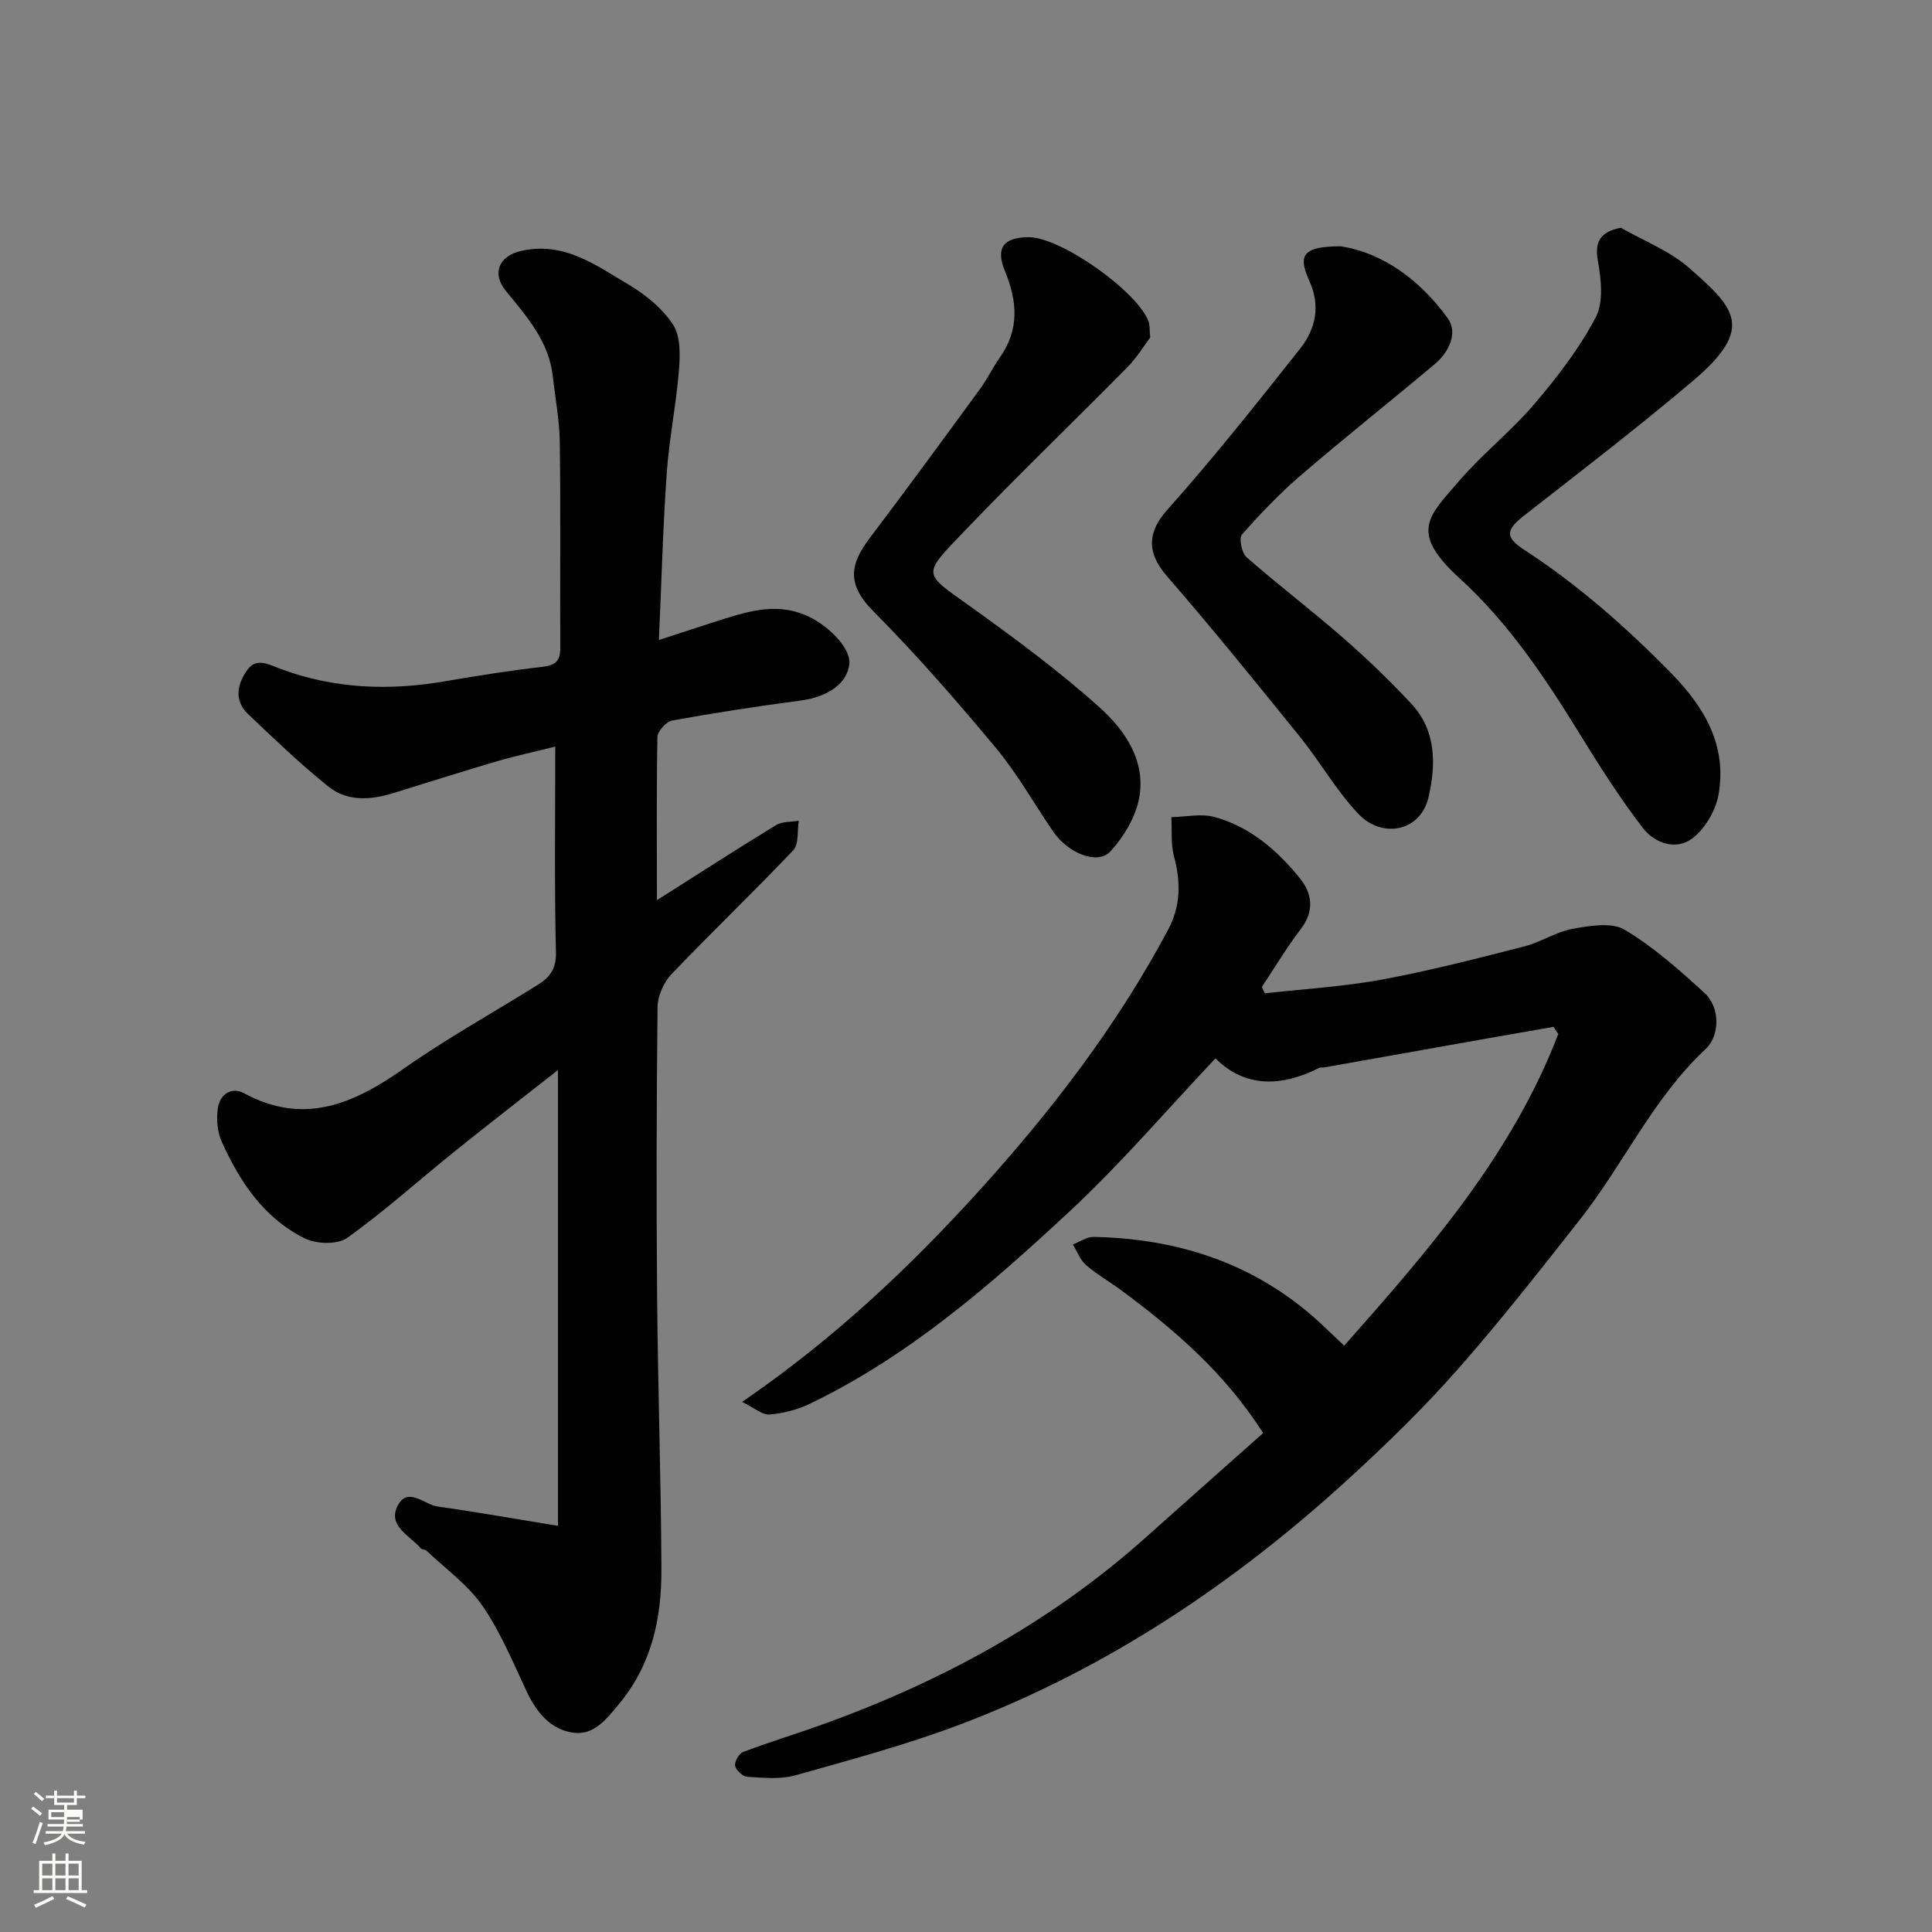
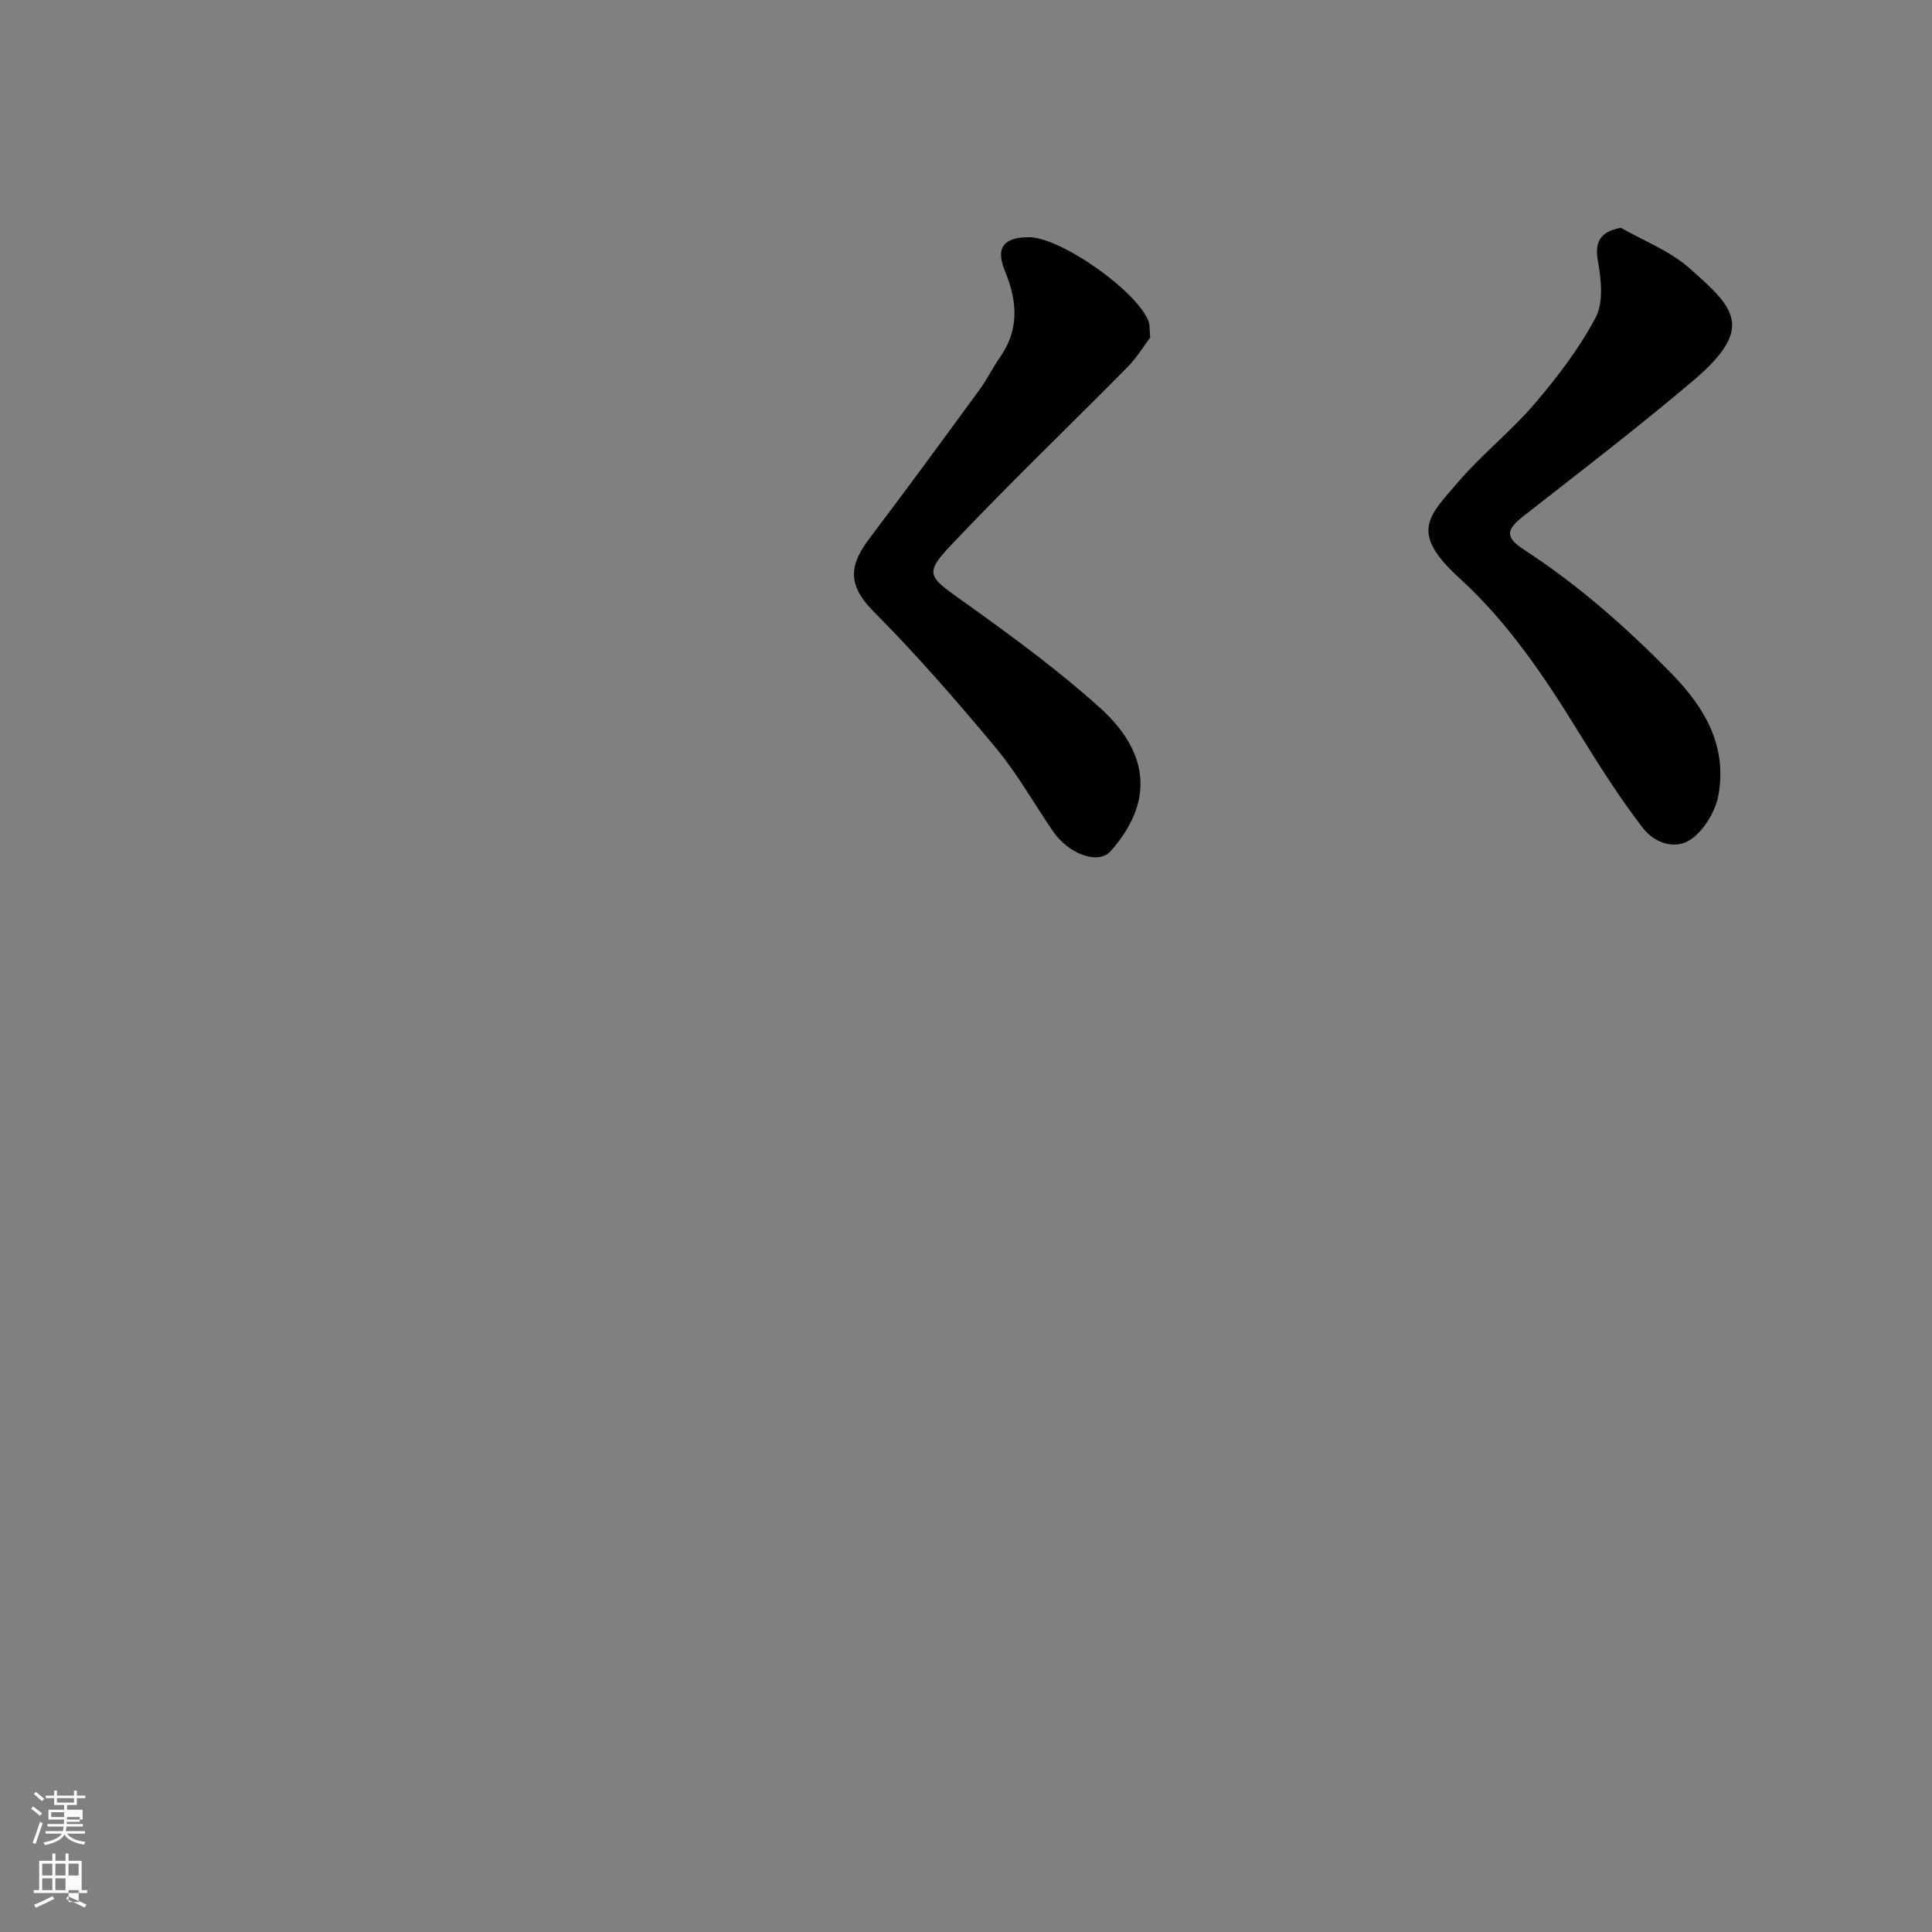
<svg xmlns="http://www.w3.org/2000/svg" enable-background="new 0 0 400 400" viewBox="0 0 400 400">
  <rect x="0" y="0" width="400" height="400" fill="#808080" stroke="none" />
  <path d="m6.44 374.46.42-.45c.65.47 1.27.95 1.85 1.44l-.45.49c-.65-.56-1.25-1.06-1.82-1.48m.93 7.33-.63-.26c.55-1.36 1.05-2.8 1.52-4.33.19.1.38.19.59.27-.46 1.29-.95 2.73-1.48 4.32m-.38-10.38.44-.42c.43.34 1.01.82 1.74 1.44l-.49.49c-.53-.51-1.09-1.01-1.69-1.51m2.5.35h1.72v-1.04h.59v1.04h3.52v-1.04h.59v1.04h1.75v.53h-1.75v1.42h-2.03v.97h3.22v2.03h-3.24c0 .35-.01.66-.03.93h3.32v.53h-3.37c-.03.27-.08.58-.15.94h3.96v.53h-3.71c.67.92 1.93 1.48 3.79 1.68-.13.24-.23.44-.29.59-2.13-.38-3.48-1.08-4.04-2.12-.43.97-1.77 1.72-4.03 2.23-.09-.19-.2-.37-.33-.55 2.1-.42 3.37-1.03 3.81-1.83h-3.36v-.53h3.58c.08-.29.13-.61.16-.94h-3.33v-.53h3.39c.02-.27.04-.58.04-.93h-3.23v-2.03h3.25v-.97h-2.07v-1.42h-1.73zm1.12 3.44v1h2.65c.01-.3.02-.44.01-.4v-.25-.35zm1.19-2h3.52v-.91h-3.52zm4.71 3h-2.63v.59c0 .15-.01.28-.01.4h2.64v-1.99z" fill="#fbfcfa" />
-   <path d="m13.56 383.74h.63v1.52h2.72v6.07h1.13v.6h-11.06v-.6h1.13v-6.07h2.73v-1.52h.63v1.52h2.1v-1.52zm-2.69 8.83.38.56c-1.24.63-2.53 1.25-3.85 1.85-.1-.21-.21-.42-.34-.63 1.36-.55 2.63-1.15 3.81-1.78m-2.13-4.27h2.1v-2.45h-2.1zm0 3.04h2.1v-2.46h-2.1zm2.72-3.04h2.1v-2.45h-2.1zm0 3.04h2.1v-2.46h-2.1zm6.07 3.6c-1.41-.71-2.7-1.3-3.86-1.78l.35-.56c1.45.62 2.75 1.19 3.88 1.72zm-1.25-9.09h-2.1v2.45h2.1zm-2.09 5.49h2.1v-2.46h-2.1z" fill="#fbfcfa" />
+   <path d="m13.56 383.74h.63v1.52h2.72v6.07h1.13v.6h-11.06v-.6h1.13v-6.07h2.73v-1.52h.63v1.52h2.1v-1.52zm-2.69 8.83.38.56c-1.24.63-2.53 1.25-3.85 1.85-.1-.21-.21-.42-.34-.63 1.36-.55 2.63-1.15 3.81-1.78m-2.13-4.27h2.1v-2.45h-2.1zm0 3.04h2.1v-2.46h-2.1zm2.72-3.04h2.1v-2.45h-2.1zm0 3.04h2.1v-2.46h-2.1zm6.07 3.6c-1.41-.71-2.7-1.3-3.86-1.78l.35-.56c1.45.62 2.75 1.19 3.88 1.72zm-1.25-9.09h-2.1v2.45h2.1m-2.09 5.49h2.1v-2.46h-2.1z" fill="#fbfcfa" />
  <g fill="#010101">
-     <path d="m136.01 186.37c8.74-5.54 16.65-10.65 24.68-15.55 1.27-.78 3.11-.62 4.69-.89-.35 2.08.05 4.85-1.15 6.11-8.25 8.7-16.94 16.99-25.22 25.67-1.6 1.68-2.84 4.48-2.87 6.78-.22 20-.26 40-.09 60 .16 18.77.8 37.53.89 56.3.05 10.13-1.94 19.74-8.75 27.97-2.65 3.2-5.19 6.5-9.38 5.99-4.78-.58-7.73-4.22-9.79-8.59-2.83-6.01-5.39-12.27-9.13-17.69-3.01-4.36-7.6-7.63-11.52-11.35-.33-.32-1.02-.28-1.31-.62-2.27-2.62-6.93-4.62-4.68-8.84 2.09-3.91 5.49-.14 8.24.25 8.21 1.16 16.38 2.61 24.9 4 0-31.92 0-62.58 0-94.37-7.7 6.05-14.61 11.39-21.42 16.87-7.41 5.96-14.5 12.37-22.22 17.88-2 1.43-6.37 1.3-8.77.11-8.42-4.16-13.46-11.7-17.21-20.03-.91-2.02-1.11-4.64-.81-6.87.39-2.9 2.8-4.58 5.45-3.15 12.42 6.71 22.69 2.19 33.05-5.1 8.91-6.27 18.51-11.57 27.76-17.36 2.39-1.49 3.83-3.21 3.75-6.64-.33-13.96-.14-27.94-.14-42.68-4.46 1.12-8.39 1.96-12.23 3.09-7.18 2.11-14.31 4.4-21.47 6.59-4.59 1.4-9.38 1.71-13.2-1.35-5.85-4.68-11.27-9.9-16.71-15.06-3.04-2.88-2.15-6.45-.08-9.23 1.89-2.54 4.44-1 7.04-.04 10.88 4 22.12 4.47 33.52 2.53 6.77-1.15 13.55-2.26 20.37-3.02 2.75-.3 3.81-1.18 3.8-3.93-.07-14.17.09-28.33-.1-42.5-.06-4.57-.93-9.13-1.44-13.7-.8-7.25-5.38-12.41-9.73-17.72-2.94-3.6-1.47-7.2 3.09-8.26 8.9-2.08 15.6 2.97 22.45 7.03 3.48 2.06 6.92 4.91 9.09 8.24 1.55 2.39 1.47 6.21 1.22 9.32-.58 7.17-2.04 14.27-2.54 21.44-.79 11.17-1.08 22.38-1.62 34.51 4.61-1.5 8.69-2.86 12.79-4.16 6.11-1.92 12.1-3.75 18.52-.54 4.04 2.02 8.38 6.4 8.12 9.56-.33 4.05-4.37 6.91-10.02 7.66-8.91 1.18-17.8 2.54-26.64 4.14-1.24.22-3.05 2.22-3.08 3.43-.2 10.99-.1 21.98-.1 33.77z" />
-     <path d="m261.86 205.66c8.09-.91 16.27-1.38 24.26-2.85 9.9-1.83 19.69-4.37 29.46-6.86 3.44-.88 6.59-3.03 10.04-3.65 3.52-.63 8.04-1.41 10.74.19 5.99 3.56 11.33 8.34 16.53 13.07 3.19 2.9 3.32 8.75.21 11.66-10.84 10.13-16.9 23.71-25.89 35.15-8.31 10.56-16.6 21.16-25.49 31.23-6.97 7.91-14.58 15.31-22.36 22.44-23.72 21.72-50.12 39.42-80.31 50.89-11.2 4.26-22.85 7.39-34.41 10.64-3.1.87-6.61.49-9.91.3-.94-.05-2.34-1.34-2.53-2.27-.17-.84.8-2.55 1.64-2.87 5.47-2.06 11.07-3.76 16.57-5.74 24.5-8.84 47.05-21.07 66.6-38.5 8.12-7.25 16.27-14.47 24.51-21.79-7.96-12.49-18.4-21.45-29.55-29.69-2.36-1.74-4.95-3.2-7.15-5.12-1.21-1.06-1.81-2.81-2.69-4.25 1.44-.54 2.88-1.58 4.31-1.55 18.35.37 34.67 5.98 48.08 18.94 1.06 1.02 2.14 2.03 3.78 3.58 17.59-19.85 34.76-39.59 44.32-64.52-.32-.5-.64-.99-.97-1.49-4.6.8-9.19 1.59-13.79 2.41-11.24 1.99-22.47 4-33.71 5.99-.33.06-.72-.06-.99.08-7.85 3.97-15.37 4.16-21.51-1.95-10.24 10.83-19.58 21.78-30.05 31.53-16.42 15.29-33.39 30.08-53.88 39.95-2.58 1.24-5.54 2.01-8.39 2.25-1.5.13-3.13-1.37-5.68-2.61 19.12-13.12 34.73-27.9 49.14-43.8 14.94-16.48 28.5-34.15 39.04-53.93 2.65-4.98 2.66-9.92 1.23-15.22-.69-2.57-.39-5.41-.54-8.12 2.99-.05 6.17-.79 8.94-.03 7.38 2.03 13.05 6.96 17.74 12.78 2.47 3.07 2.96 6.72.14 10.39-2.93 3.82-5.41 8-8.09 12.02.22.43.41.87.61 1.32z" />
    <path d="m335.59 47.16c4.76 2.73 10.12 4.78 14.15 8.33 9.32 8.23 13.79 12.33.77 23.36-11.37 9.63-23.2 18.7-34.94 27.88-3.77 2.95-4.04 4.46-.06 7.06 11.24 7.32 21.19 16.09 30.56 25.66 6.93 7.08 11.49 14.98 9.74 25.04-.57 3.28-2.74 7-5.34 9.02-3.44 2.68-7.92 1.07-10.37-2.13-4.75-6.19-8.97-12.82-13.06-19.47-7.16-11.63-14.71-22.96-24.88-32.21-10.54-9.59-6.28-12.88-.16-20.02 4.86-5.67 10.86-10.38 15.7-16.06 4.74-5.56 9.29-11.49 12.68-17.92 1.66-3.15 1.12-7.9.44-11.72-.67-3.74.35-6.01 4.77-6.82z" />
    <path d="m238.14 69.87c-1.22 1.61-2.72 4.12-4.72 6.15-11.11 11.26-22.52 22.23-33.47 33.65-9.24 9.64-8.96 8.78 1 15.93 9.16 6.57 18.29 13.31 26.67 20.83 5.33 4.78 9.77 11.22 8.18 19.05-.79 3.87-3.18 7.82-5.89 10.78-2.63 2.88-8.75.44-11.86-4.09-3.96-5.78-7.41-11.97-11.87-17.33-8.12-9.75-16.48-19.35-25.41-28.34-5.83-5.87-4.51-10.06-.64-15.18 7.69-10.16 15.21-20.44 22.73-30.72 1.54-2.1 2.67-4.49 4.17-6.62 4.05-5.77 3.61-11.61 1.03-17.86-2-4.84-.26-6.98 4.92-7.01 6.62-.05 22.79 11.38 24.88 17.62.19.62.12 1.32.28 3.14z" />
-     <path d="m277.56 50.99c8.59 1.3 16.39 6.88 22.19 14.92 2.14 2.96.26 6.99-2.68 9.46-9.16 7.7-18.55 15.13-27.63 22.93-4.41 3.79-8.47 8.02-12.31 12.38-.67.76-.04 3.82.97 4.7 6.53 5.72 13.46 10.99 20 16.7 4.93 4.3 9.66 8.86 14.12 13.64 5.18 5.55 5.09 12.65 3.55 19.3-1.69 7.25-9.66 8.63-14.53 3.49-4.57-4.83-7.92-10.79-12.13-16-9.07-11.22-18.15-22.44-27.6-33.34-4.34-5.01-3.73-9.25.15-13.6 9.6-10.76 18.57-22.08 27.52-33.39 3.24-4.09 4.26-8.88 1.89-14.06-2.46-5.4-1.2-7.1 6.49-7.13z" />
  </g>
</svg>